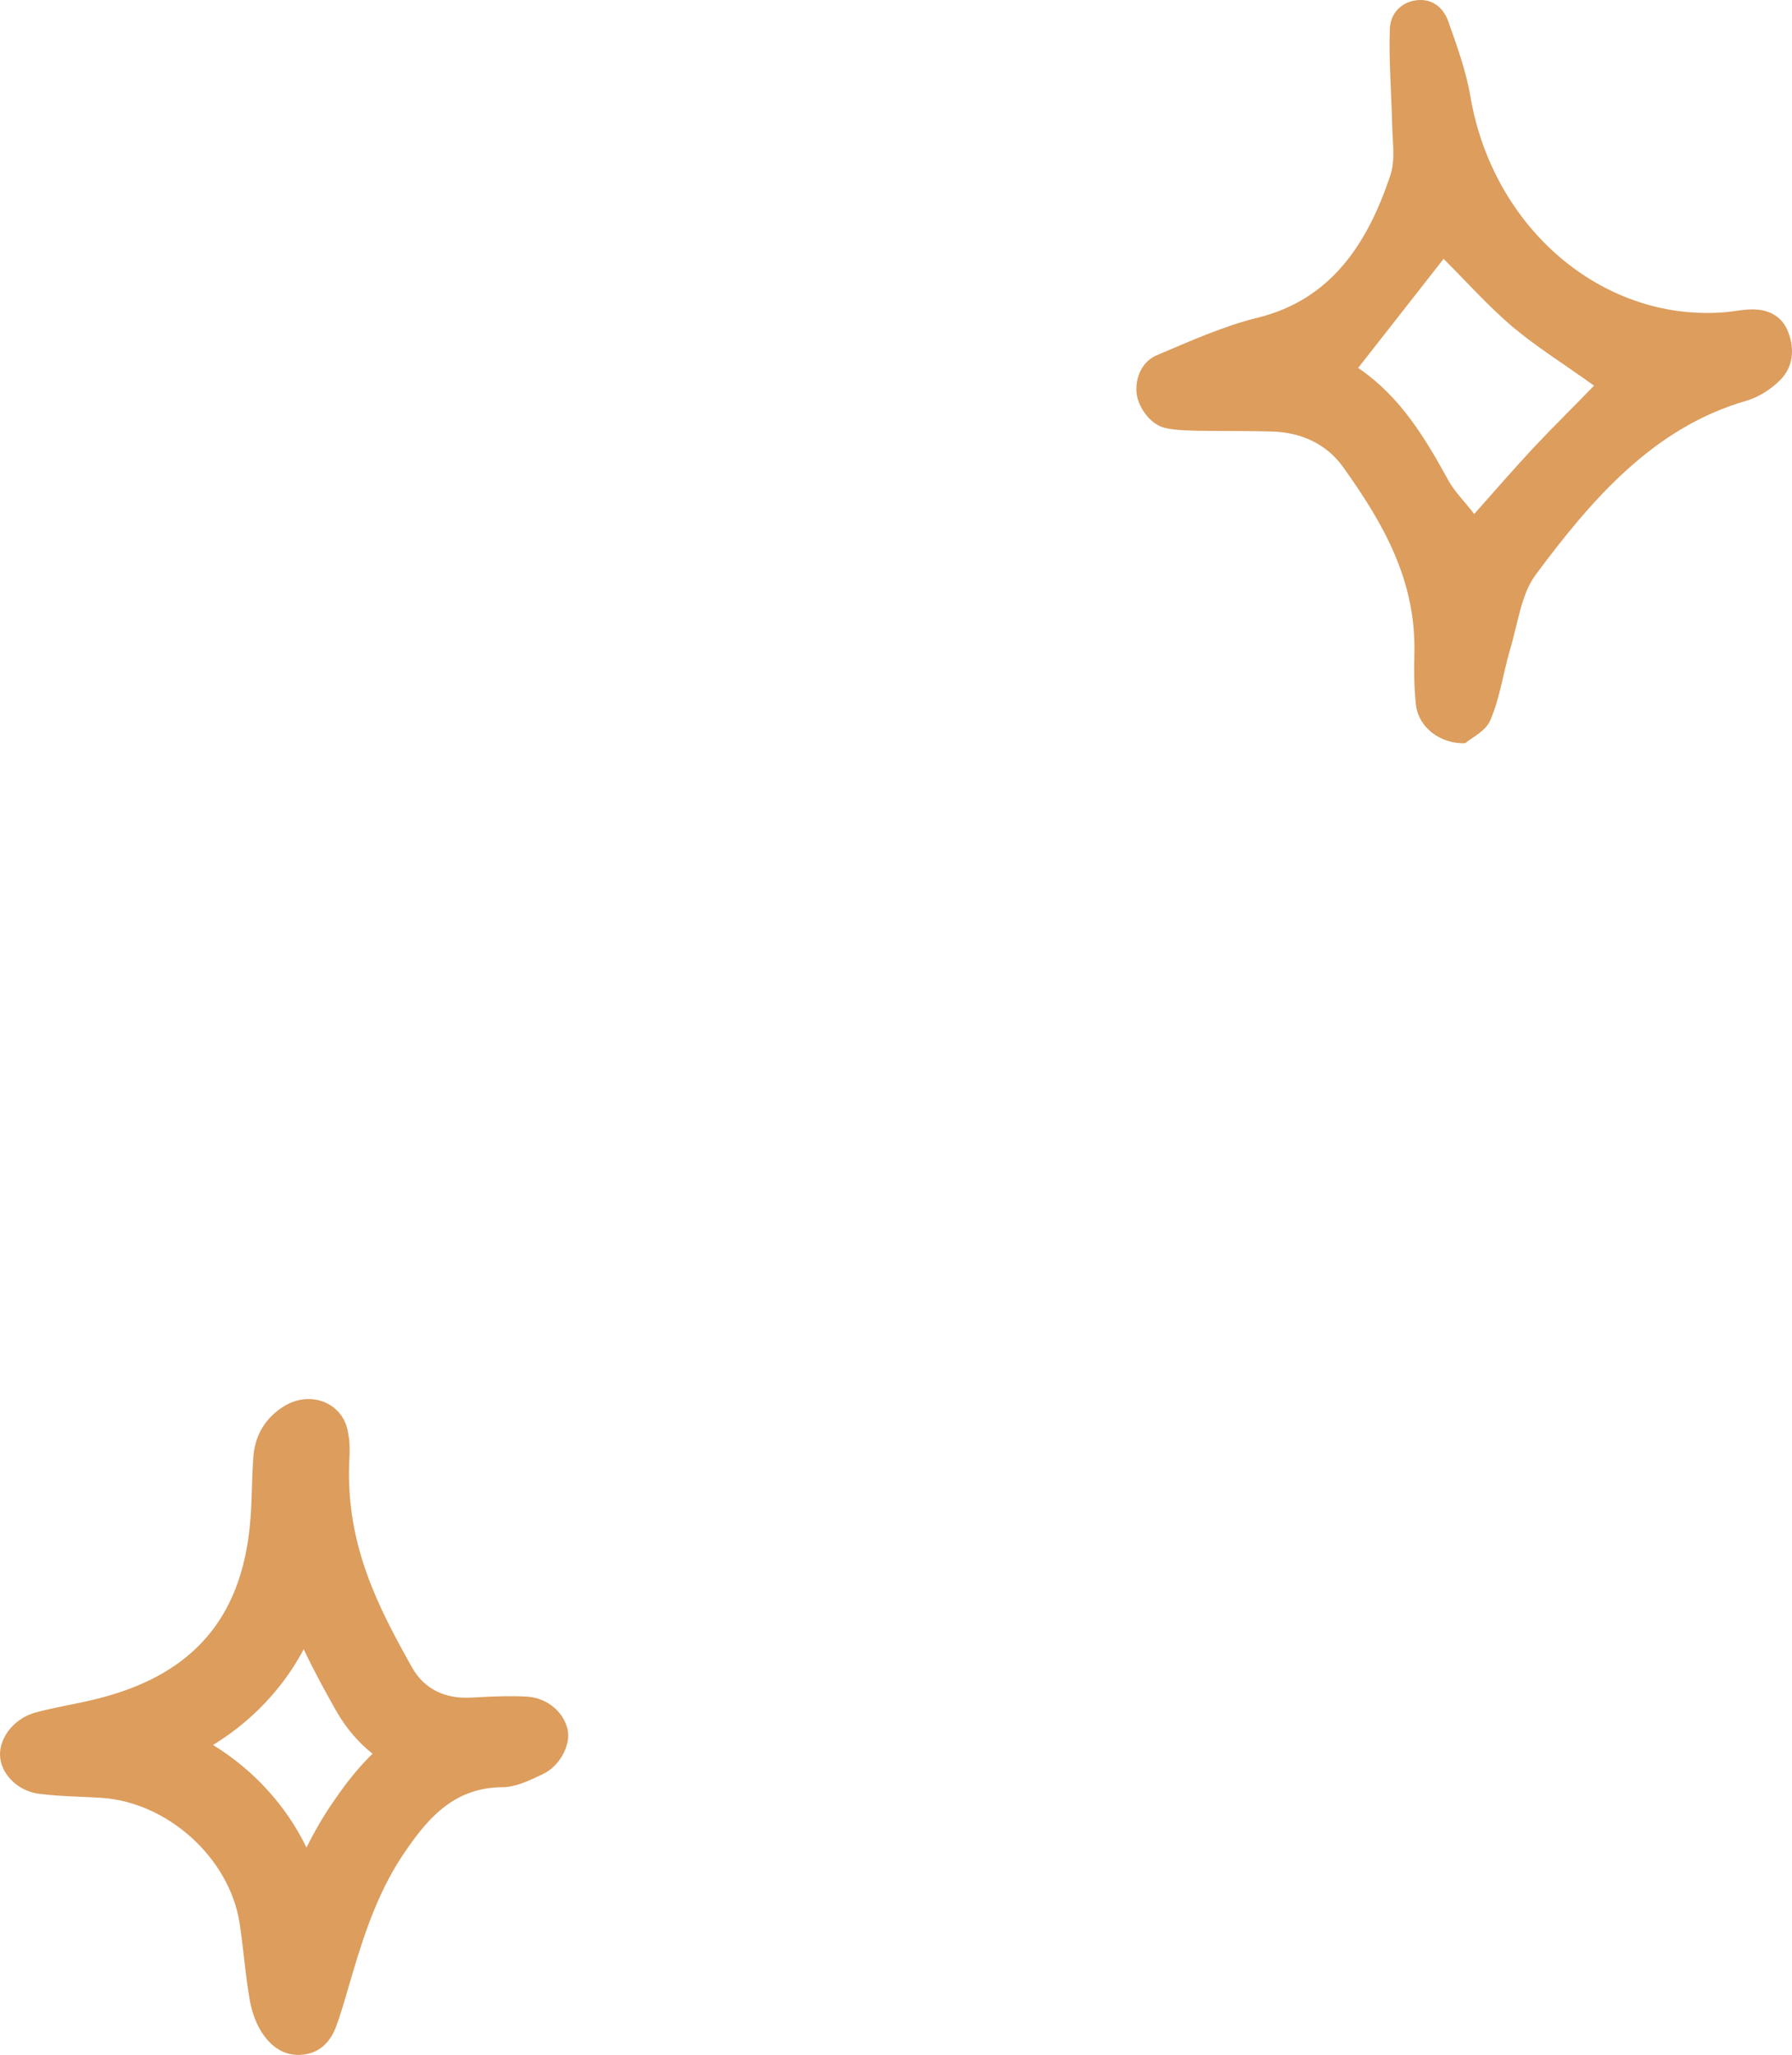
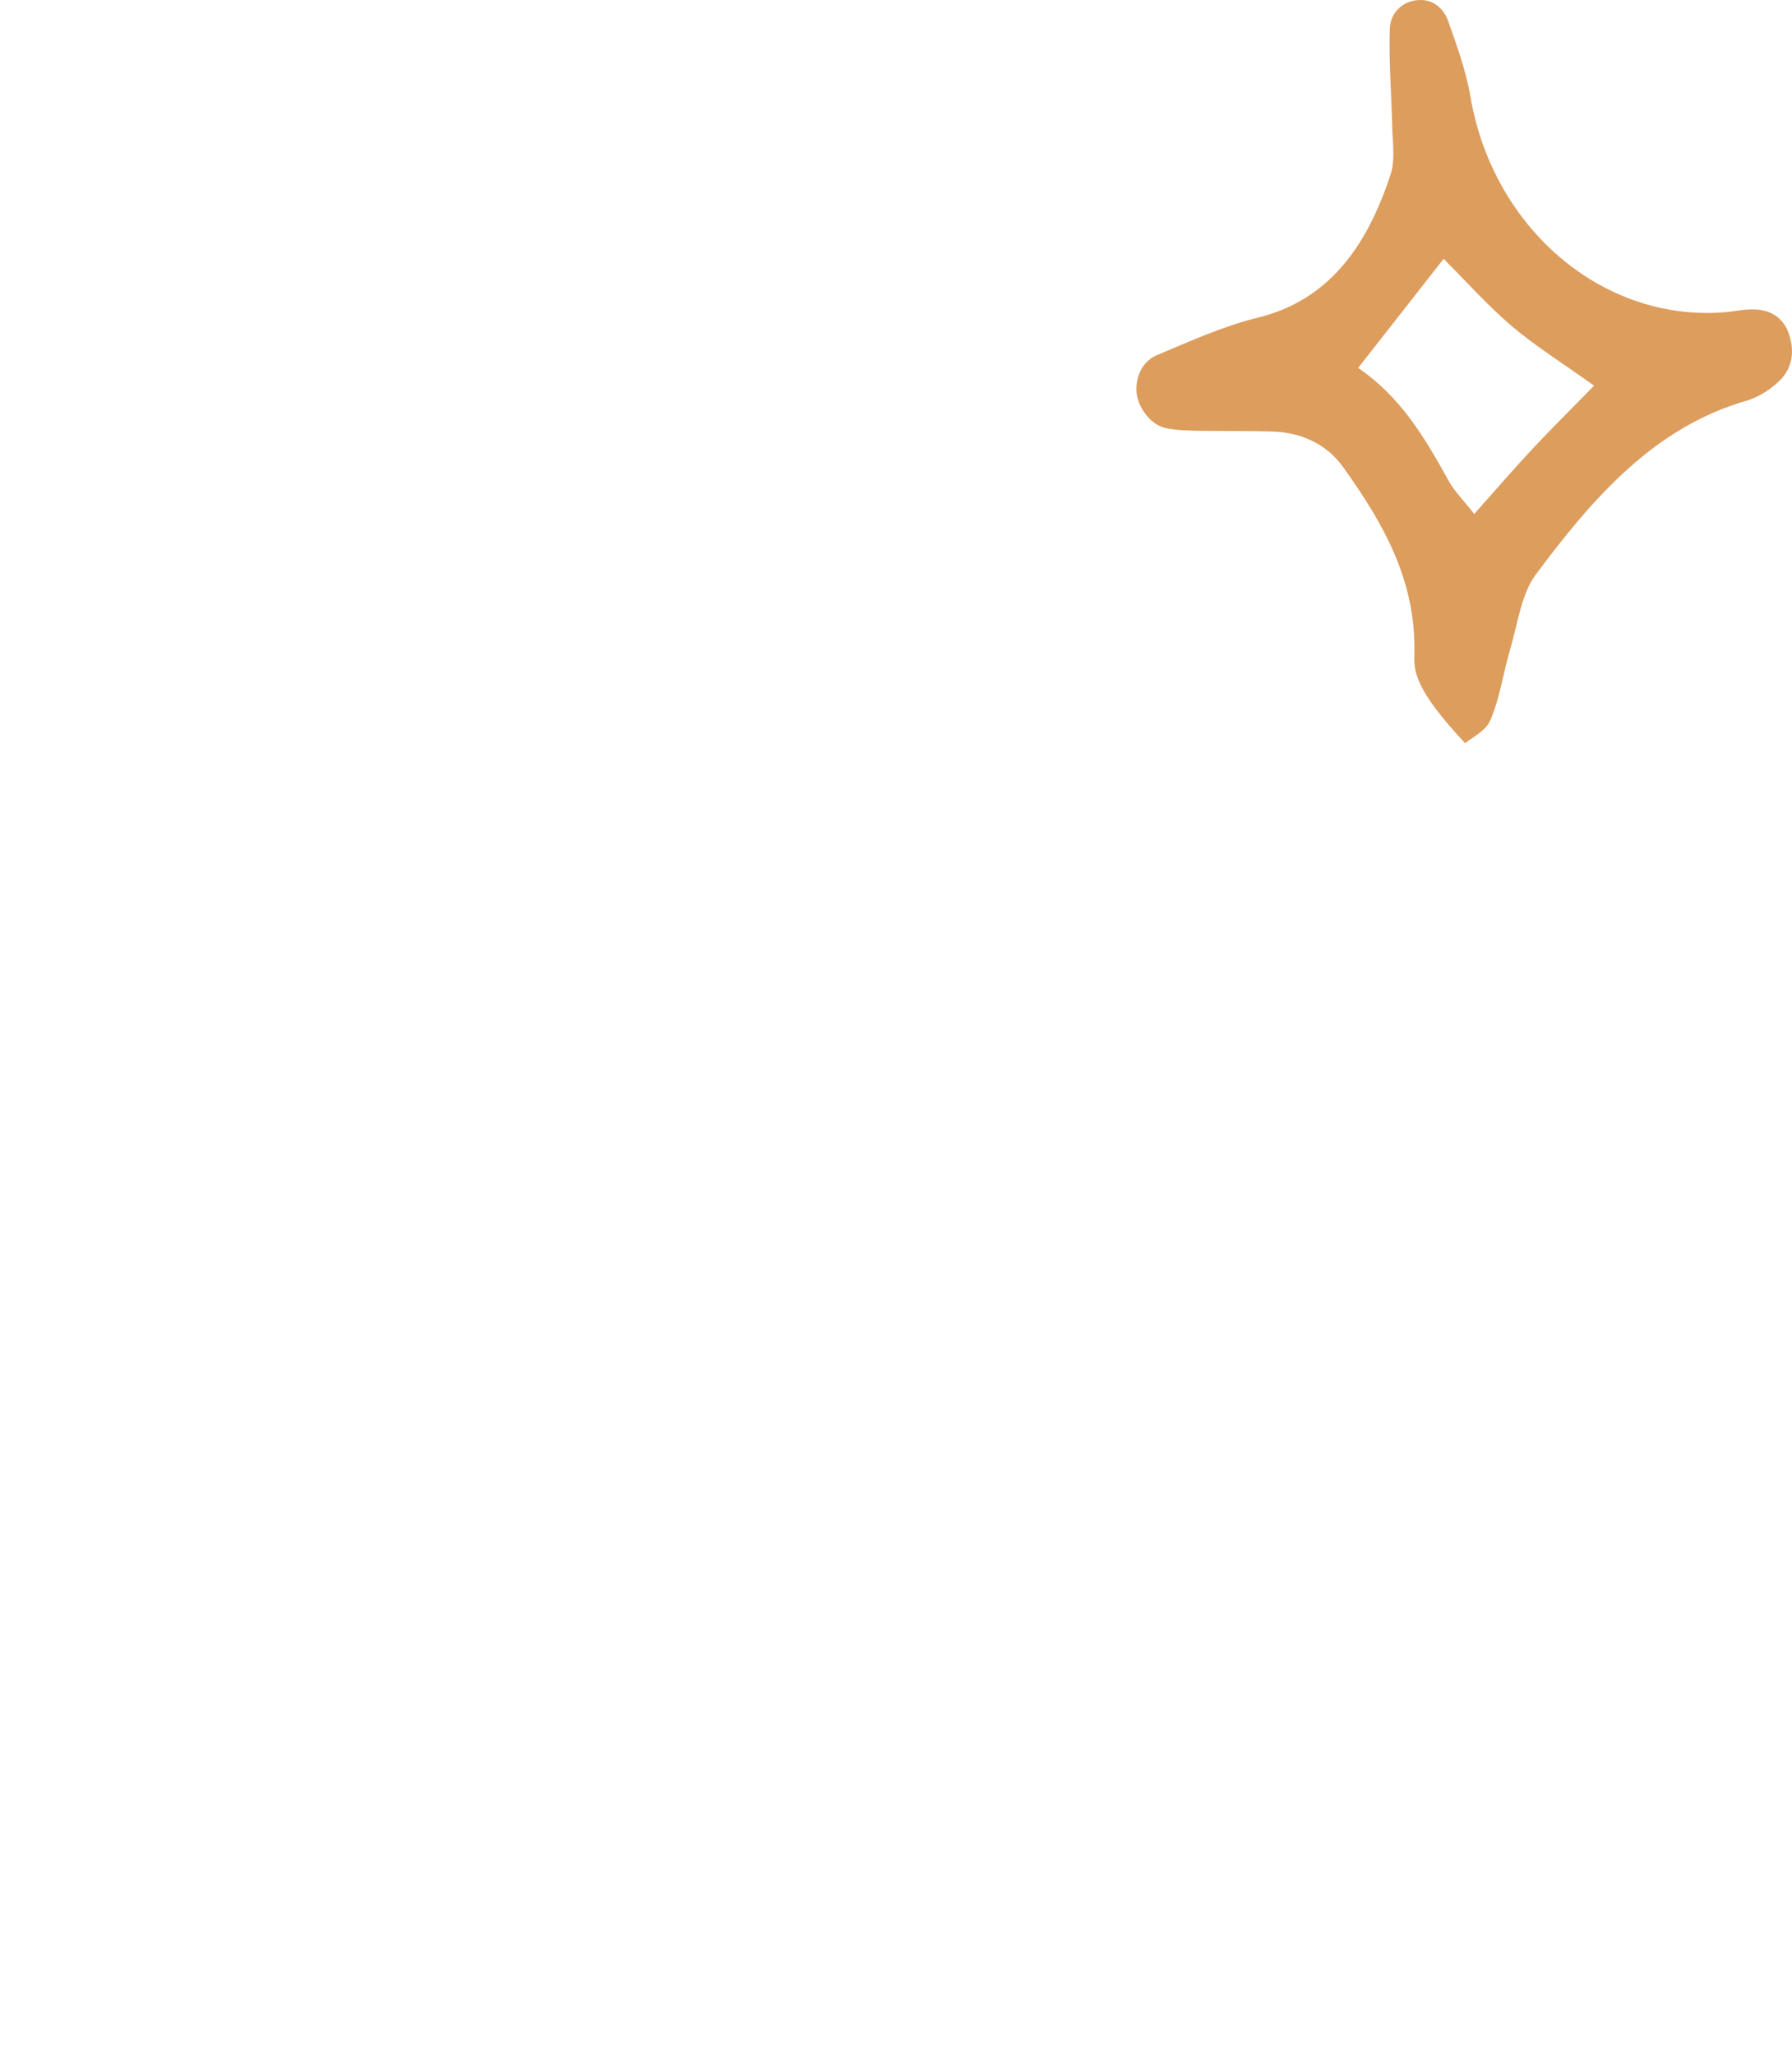
<svg xmlns="http://www.w3.org/2000/svg" width="41" height="47" viewBox="0 0 41 47" fill="none">
-   <path d="M33.522 17C32.937 17.016 32.46 16.627 32.398 16.137C32.352 15.748 32.352 15.35 32.36 14.961C32.406 13.261 31.628 11.942 30.735 10.69C30.343 10.14 29.75 9.887 29.103 9.87C28.541 9.853 27.971 9.861 27.409 9.853C27.155 9.844 26.893 9.844 26.647 9.785C26.316 9.709 26.008 9.286 26 8.931C25.992 8.559 26.17 8.254 26.462 8.127C27.224 7.806 27.987 7.459 28.78 7.265C30.427 6.859 31.282 5.607 31.813 4C31.928 3.662 31.859 3.239 31.852 2.858C31.836 2.131 31.774 1.404 31.798 0.676C31.805 0.321 32.044 0.059 32.39 0.008C32.737 -0.042 33.006 0.144 33.13 0.473C33.33 1.04 33.545 1.624 33.645 2.224C34.161 5.21 36.64 7.341 39.412 7.146C39.666 7.13 39.92 7.062 40.174 7.079C40.49 7.096 40.782 7.248 40.913 7.595C41.067 7.992 41.021 8.398 40.736 8.686C40.521 8.906 40.236 9.083 39.951 9.168C37.841 9.777 36.432 11.401 35.131 13.151C34.8 13.6 34.723 14.285 34.546 14.868C34.392 15.401 34.315 15.968 34.1 16.467C33.999 16.72 33.669 16.873 33.522 17ZM36.471 8.821C35.778 8.322 35.162 7.941 34.608 7.476C34.061 7.011 33.568 6.461 33.029 5.92C32.36 6.774 31.744 7.561 31.074 8.415C32.052 9.083 32.606 10.022 33.137 10.986C33.283 11.248 33.499 11.46 33.73 11.756C34.23 11.189 34.654 10.707 35.093 10.233C35.532 9.768 35.978 9.328 36.471 8.821Z" fill="#DC9D5D" />
-   <path fill-rule="evenodd" clip-rule="evenodd" d="M6.859 46.999C7.286 46.984 7.552 46.724 7.689 46.353C7.795 46.067 7.879 45.778 7.963 45.486C7.995 45.376 8.027 45.266 8.06 45.156C8.358 44.147 8.697 43.154 9.318 42.28C9.841 41.523 10.438 40.885 11.494 40.877C11.63 40.877 11.769 40.846 11.906 40.8C11.907 40.8 11.908 40.799 11.908 40.799C11.913 40.797 11.919 40.796 11.924 40.794C11.932 40.791 11.94 40.788 11.948 40.785C12.097 40.732 12.243 40.662 12.38 40.597C12.388 40.593 12.396 40.59 12.405 40.586C12.816 40.397 13.066 39.9 12.985 39.553C12.896 39.159 12.525 38.836 12.058 38.805C11.899 38.796 11.74 38.794 11.581 38.796C11.572 38.796 11.564 38.796 11.555 38.796C11.54 38.796 11.526 38.797 11.512 38.797C11.511 38.797 11.51 38.797 11.509 38.797C11.265 38.801 11.021 38.815 10.777 38.828C10.188 38.86 9.712 38.639 9.43 38.143C8.657 36.764 7.923 35.362 7.988 33.471C7.988 33.457 7.989 33.435 7.991 33.406C7.999 33.281 8.016 33.025 7.963 32.769C7.859 32.084 7.101 31.784 6.488 32.17C6.053 32.446 5.827 32.848 5.795 33.344C5.778 33.572 5.771 33.801 5.764 34.031C5.755 34.325 5.746 34.62 5.715 34.913C5.505 37.008 4.417 38.269 2.353 38.821C2.095 38.892 1.834 38.945 1.572 38.998C1.473 39.018 1.374 39.038 1.275 39.059C1.267 39.061 1.26 39.062 1.253 39.064C1.218 39.071 1.183 39.079 1.148 39.087C1.147 39.087 1.145 39.087 1.143 39.088C1.025 39.114 0.907 39.143 0.79 39.175C0.282 39.325 -0.057 39.806 0.008 40.231C0.064 40.609 0.419 40.964 0.886 41.027C1.027 41.045 1.168 41.059 1.31 41.069C1.323 41.069 1.336 41.07 1.349 41.071C1.369 41.073 1.39 41.074 1.41 41.075C1.415 41.076 1.42 41.076 1.425 41.076C1.565 41.085 1.706 41.091 1.848 41.097C2.008 41.104 2.169 41.111 2.329 41.121C3.837 41.224 5.247 42.492 5.481 43.981C5.521 44.245 5.552 44.508 5.582 44.77C5.618 45.081 5.654 45.392 5.706 45.699C5.747 45.951 5.827 46.211 5.956 46.432C6.15 46.755 6.44 47.015 6.859 46.999ZM7.012 42.258C6.546 41.291 5.787 40.471 4.874 39.912C5.383 39.599 5.844 39.216 6.245 38.75C6.522 38.429 6.755 38.085 6.949 37.722C7.19 38.233 7.448 38.697 7.686 39.122L7.692 39.131C7.92 39.533 8.203 39.858 8.524 40.111C8.167 40.459 7.892 40.825 7.68 41.132C7.419 41.5 7.2 41.879 7.012 42.258Z" fill="#DC9D5D" />
+   <path d="M33.522 17C32.352 15.748 32.352 15.35 32.36 14.961C32.406 13.261 31.628 11.942 30.735 10.69C30.343 10.14 29.75 9.887 29.103 9.87C28.541 9.853 27.971 9.861 27.409 9.853C27.155 9.844 26.893 9.844 26.647 9.785C26.316 9.709 26.008 9.286 26 8.931C25.992 8.559 26.17 8.254 26.462 8.127C27.224 7.806 27.987 7.459 28.78 7.265C30.427 6.859 31.282 5.607 31.813 4C31.928 3.662 31.859 3.239 31.852 2.858C31.836 2.131 31.774 1.404 31.798 0.676C31.805 0.321 32.044 0.059 32.39 0.008C32.737 -0.042 33.006 0.144 33.13 0.473C33.33 1.04 33.545 1.624 33.645 2.224C34.161 5.21 36.64 7.341 39.412 7.146C39.666 7.13 39.92 7.062 40.174 7.079C40.49 7.096 40.782 7.248 40.913 7.595C41.067 7.992 41.021 8.398 40.736 8.686C40.521 8.906 40.236 9.083 39.951 9.168C37.841 9.777 36.432 11.401 35.131 13.151C34.8 13.6 34.723 14.285 34.546 14.868C34.392 15.401 34.315 15.968 34.1 16.467C33.999 16.72 33.669 16.873 33.522 17ZM36.471 8.821C35.778 8.322 35.162 7.941 34.608 7.476C34.061 7.011 33.568 6.461 33.029 5.92C32.36 6.774 31.744 7.561 31.074 8.415C32.052 9.083 32.606 10.022 33.137 10.986C33.283 11.248 33.499 11.46 33.73 11.756C34.23 11.189 34.654 10.707 35.093 10.233C35.532 9.768 35.978 9.328 36.471 8.821Z" fill="#DC9D5D" />
</svg>